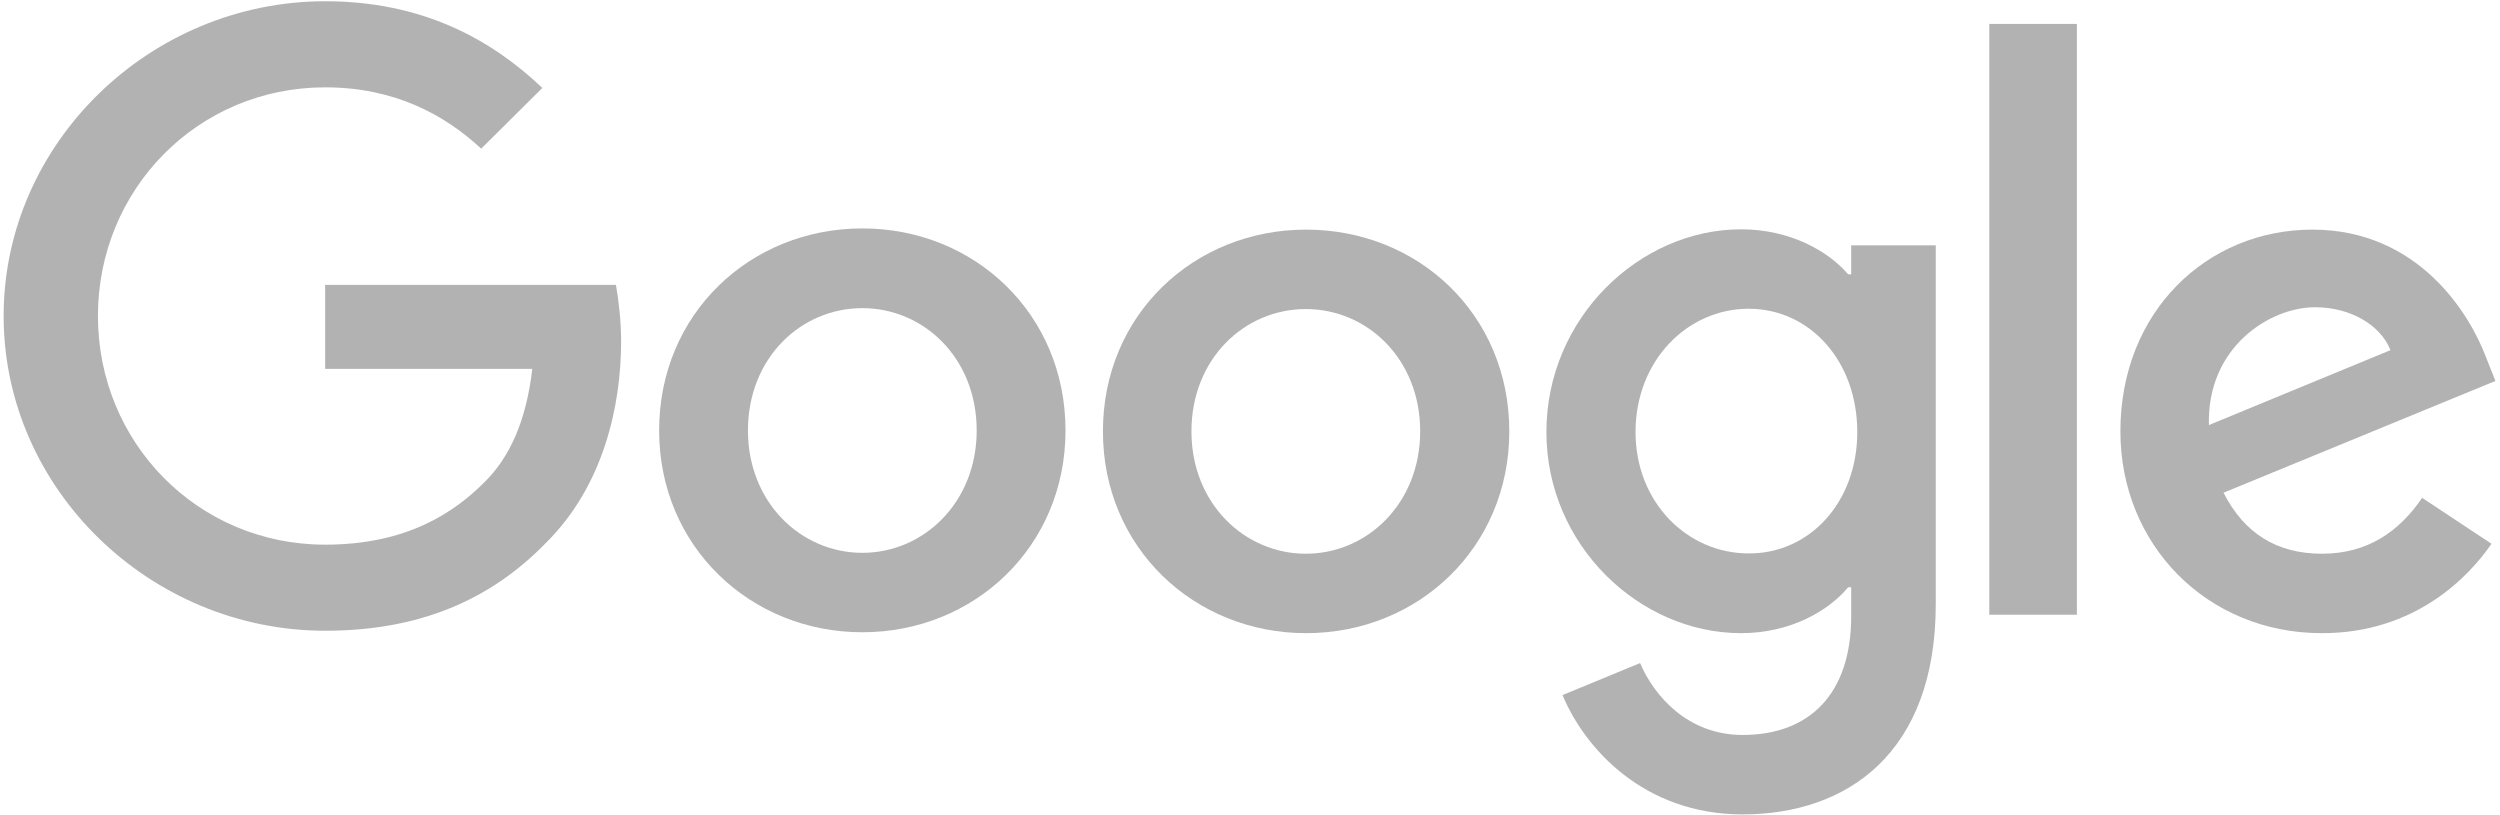
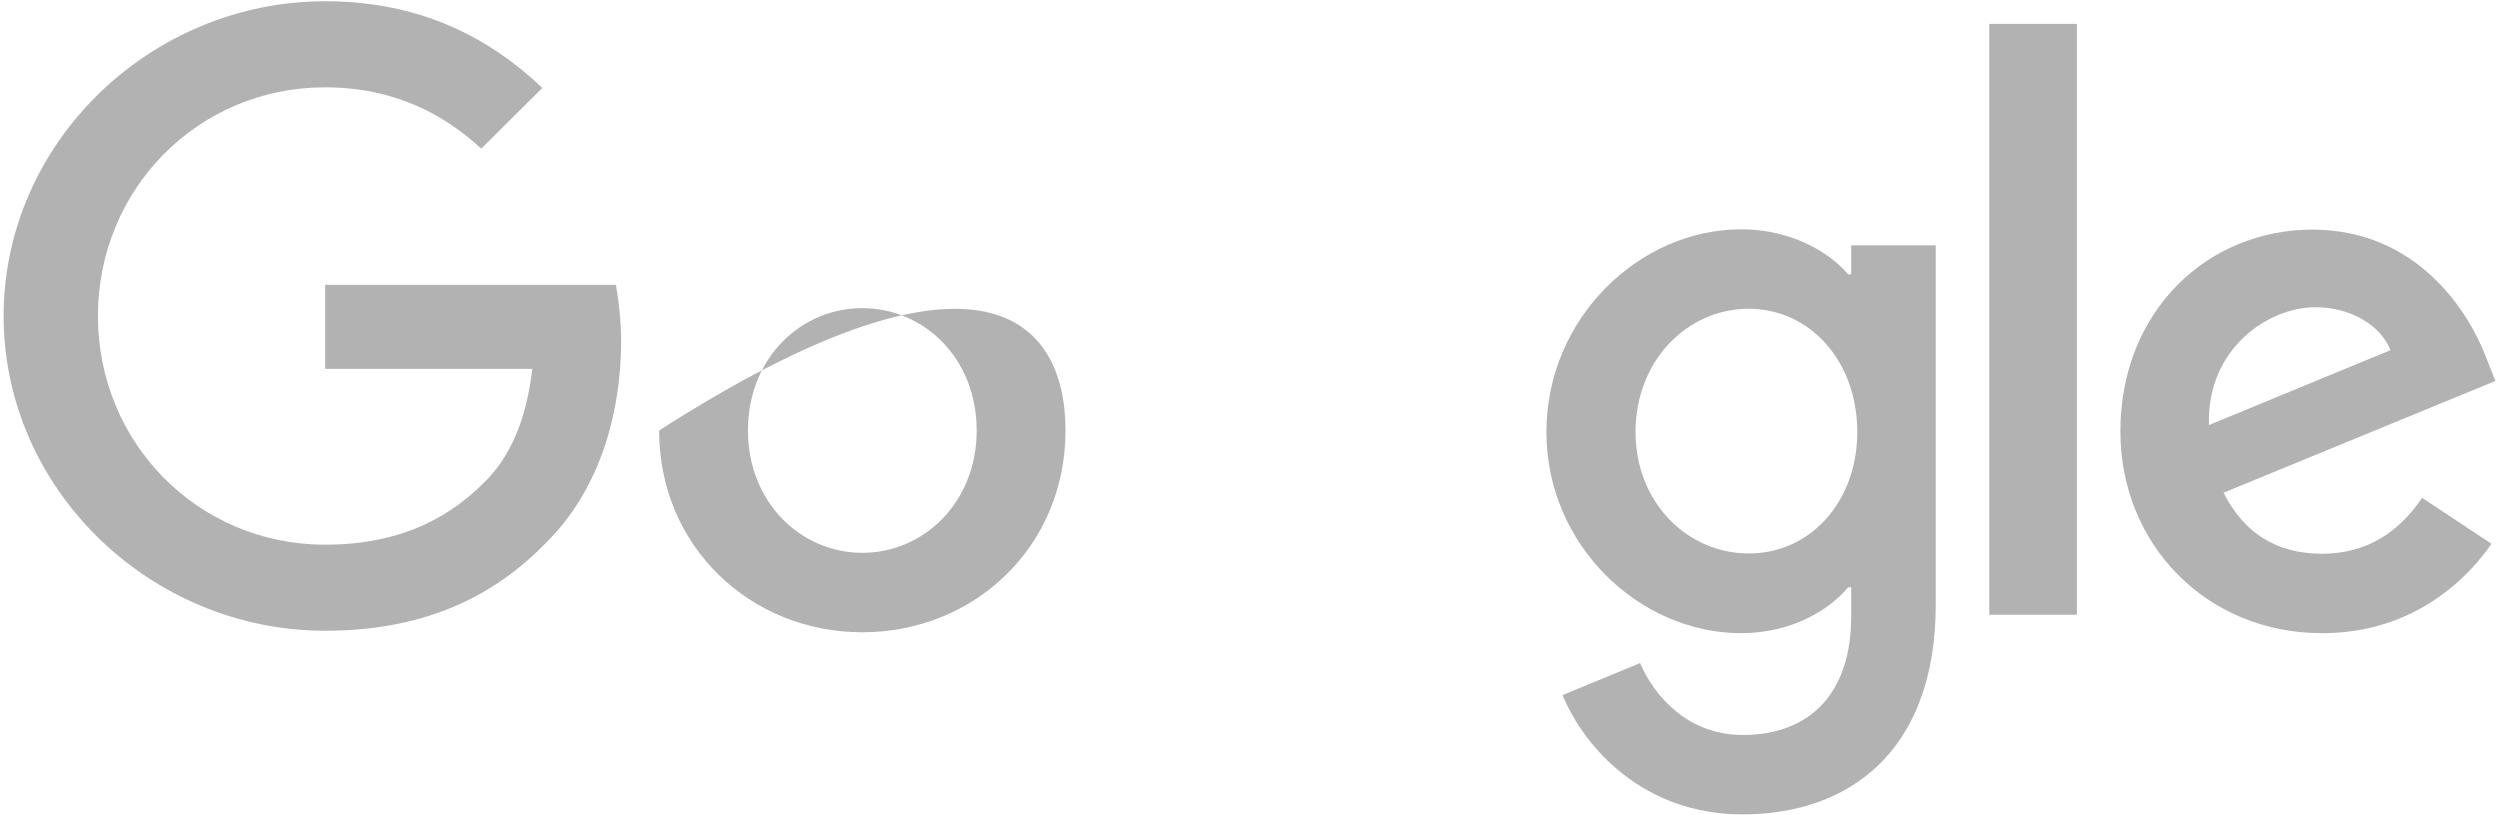
<svg xmlns="http://www.w3.org/2000/svg" width="178" height="58" viewBox="0 0 178 58" fill="none">
  <g id="logos:google" clip-path="url(#clip0_1482_849)">
    <path id="Vector" d="M172.456 35.447L177.394 38.716C175.791 41.06 171.958 45.082 165.33 45.082C157.101 45.082 150.972 38.759 150.972 30.715C150.972 22.155 157.166 16.349 164.637 16.349C172.152 16.349 175.834 22.284 177.025 25.489L177.675 27.123L158.314 35.081C159.786 37.963 162.082 39.425 165.33 39.425C168.579 39.425 170.831 37.834 172.456 35.447ZM157.274 30.264L170.203 24.93C169.489 23.145 167.367 21.876 164.832 21.876C161.606 21.876 157.123 24.715 157.274 30.264Z" fill="#B2B2B2" />
    <path id="Vector_2" d="M141.638 1.702H147.875V43.769H141.638V1.702Z" fill="#B2B2B2" />
    <path id="Vector_3" d="M131.805 17.467H137.826V43.017C137.826 53.619 131.524 57.985 124.073 57.985C117.057 57.985 112.834 53.297 111.252 49.49L116.775 47.21C117.771 49.555 120.175 52.329 124.073 52.329C128.859 52.329 131.805 49.383 131.805 43.877V41.813H131.589C130.159 43.533 127.43 45.081 123.965 45.081C116.731 45.081 110.104 38.823 110.104 30.758C110.104 22.65 116.731 16.327 123.965 16.327C127.409 16.327 130.159 17.854 131.589 19.532H131.805V17.467ZM132.238 30.758C132.238 25.682 128.838 21.983 124.506 21.983C120.132 21.983 116.45 25.682 116.45 30.758C116.45 35.769 120.132 39.404 124.506 39.404C128.838 39.425 132.238 35.769 132.238 30.758" fill="#B2B2B2" />
-     <path id="Vector_4" d="M75.864 30.651C75.864 38.931 69.367 45.017 61.397 45.017C53.428 45.017 46.93 38.909 46.93 30.651C46.93 22.328 53.428 16.263 61.397 16.263C69.367 16.263 75.864 22.328 75.864 30.651ZM69.54 30.651C69.54 25.489 65.772 21.94 61.397 21.94C57.023 21.94 53.254 25.489 53.254 30.651C53.254 35.769 57.023 39.361 61.397 39.361C65.772 39.361 69.54 35.769 69.54 30.651Z" fill="#B2B2B2" />
-     <path id="Vector_5" d="M107.462 30.715C107.462 38.995 100.965 45.081 92.995 45.081C85.025 45.081 78.528 38.995 78.528 30.715C78.528 22.392 85.025 16.349 92.995 16.349C100.965 16.349 107.462 22.371 107.462 30.715ZM101.117 30.715C101.117 25.554 97.348 22.005 92.973 22.005C88.599 22.005 84.83 25.554 84.83 30.715C84.83 35.834 88.599 39.425 92.973 39.425C97.37 39.425 101.117 35.812 101.117 30.715Z" fill="#B2B2B2" />
+     <path id="Vector_4" d="M75.864 30.651C75.864 38.931 69.367 45.017 61.397 45.017C53.428 45.017 46.93 38.909 46.93 30.651C69.367 16.263 75.864 22.328 75.864 30.651ZM69.54 30.651C69.54 25.489 65.772 21.94 61.397 21.94C57.023 21.94 53.254 25.489 53.254 30.651C53.254 35.769 57.023 39.361 61.397 39.361C65.772 39.361 69.54 35.769 69.54 30.651Z" fill="#B2B2B2" />
    <path id="Vector_6" d="M23.15 38.78C14.076 38.78 6.973 31.51 6.973 22.499C6.973 13.488 14.076 6.219 23.15 6.219C28.045 6.219 31.618 8.133 34.261 10.585L38.614 6.262C34.932 2.756 30.016 0.089 23.15 0.089C10.719 0.089 0.259 10.155 0.259 22.499C0.259 34.843 10.719 44.909 23.15 44.909C29.864 44.909 34.932 42.715 38.895 38.629C42.967 34.586 44.223 28.908 44.223 24.306C44.223 22.865 44.05 21.381 43.855 20.284H23.15V26.263H37.899C37.466 30.005 36.275 32.564 34.52 34.306C32.398 36.435 29.041 38.78 23.15 38.78Z" fill="#B2B2B2" />
  </g>
  <defs>
    <clipPath id="clip0_1482_849">
      <rect width="178" height="58" fill="white" />
    </clipPath>
  </defs>
</svg>